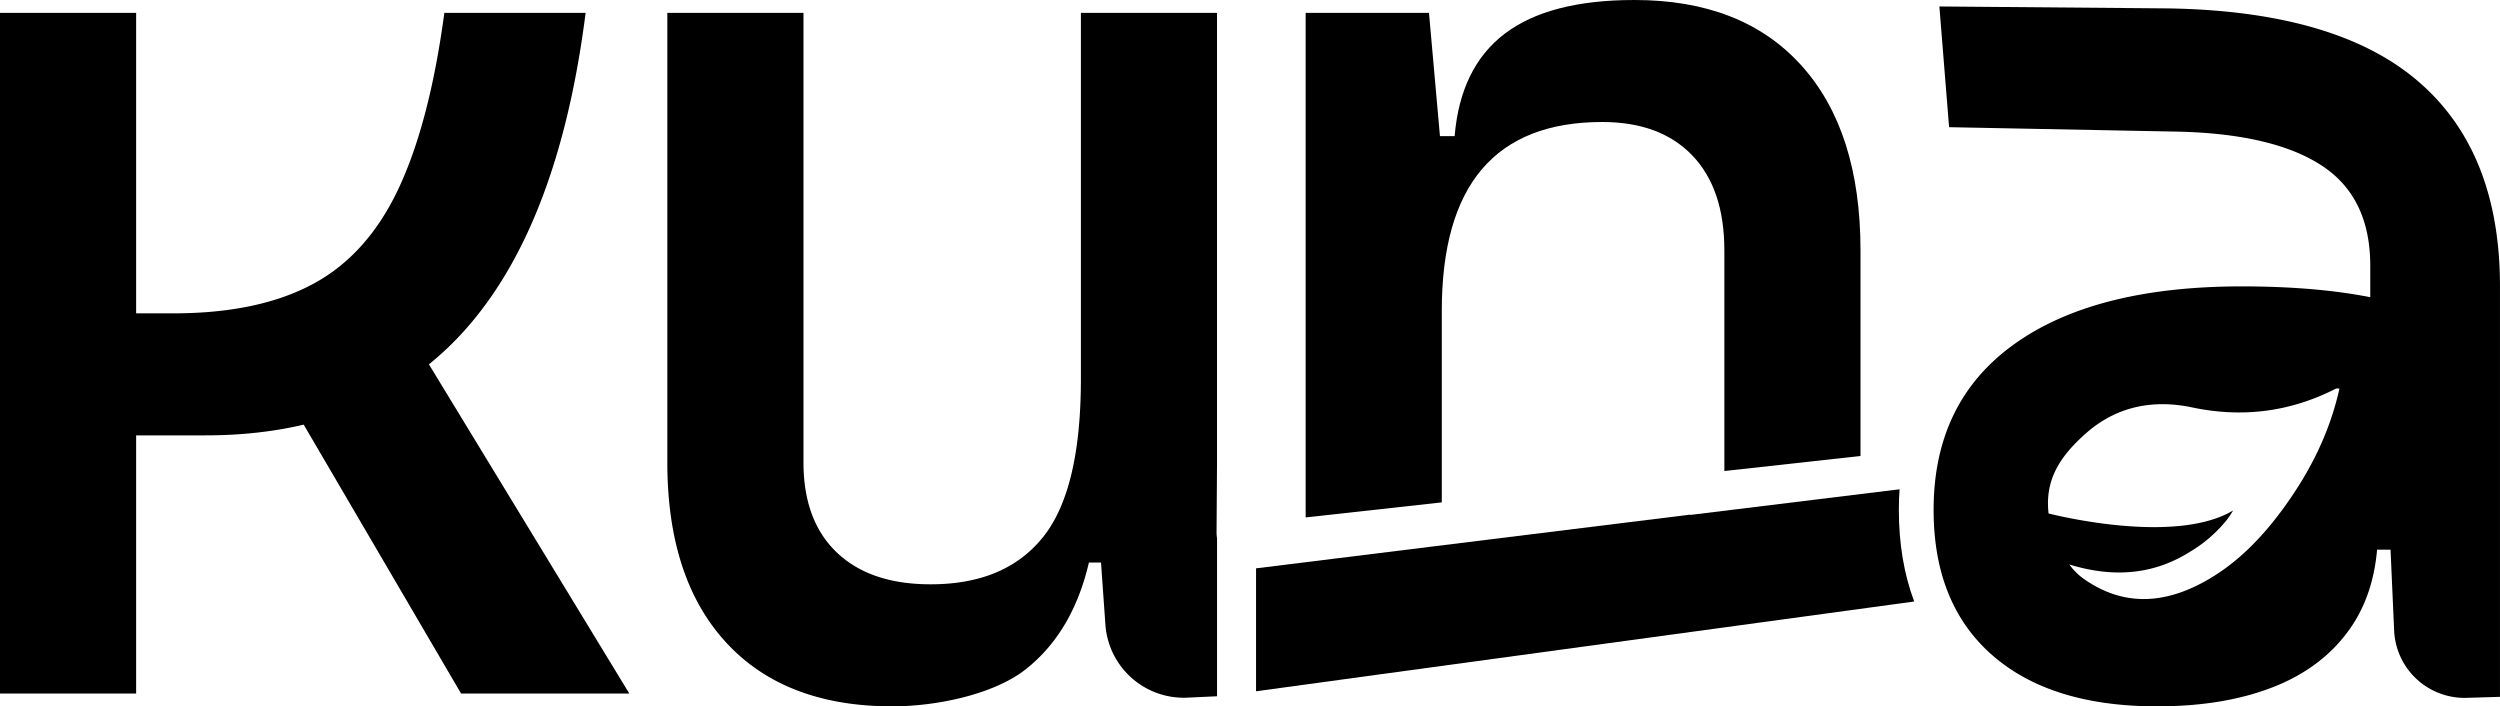
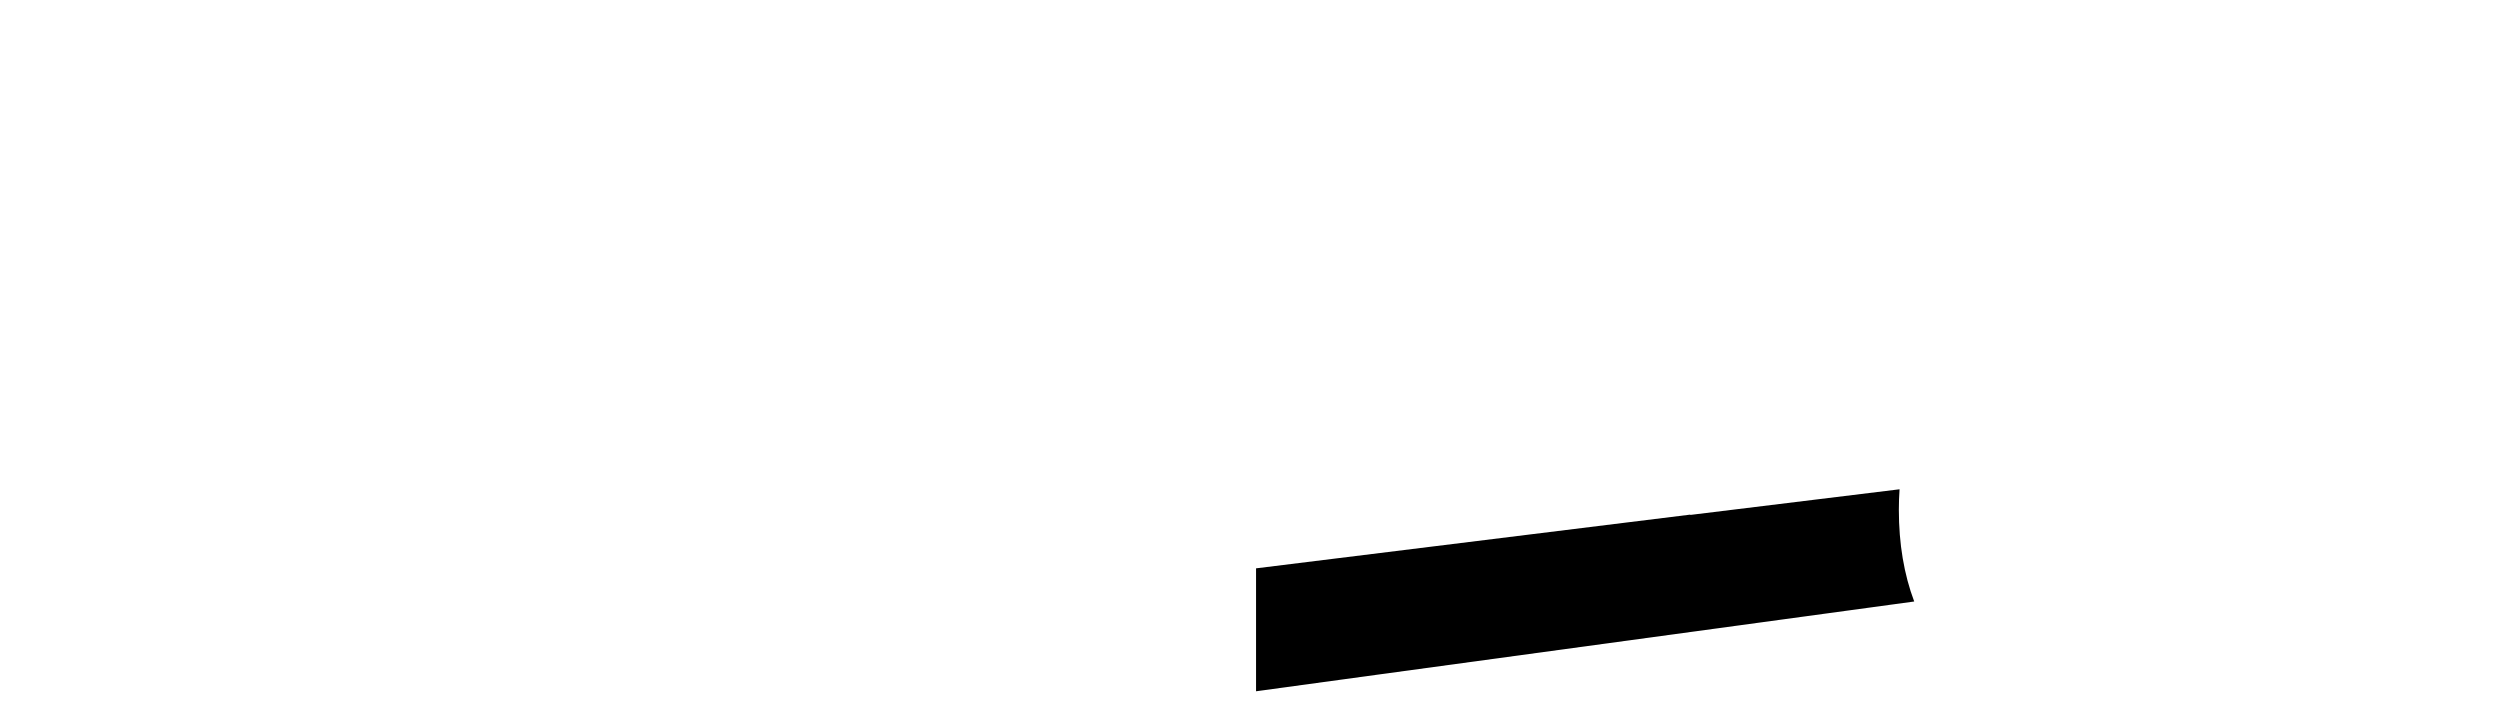
<svg xmlns="http://www.w3.org/2000/svg" viewBox="0 0 2491.28 703.88">
  <g id="Capa_2" data-name="Capa 2">
    <g id="Capa_1-2" data-name="Capa 1">
      <path d="M1892.93,487.58l-208.5,25.55v-.31l-430.59,53.27c-.72.11-1.44.19-2.17.26V688.86l120.06-16.41,535.8-73.05c-10.17-27.07-15.3-57.57-15.3-91.32C1892.23,501.11,1892.48,494.29,1892.93,487.58Z" />
-       <path d="M1212.78,460.72V12.8H1077.13V377.54q0,110.7-37.76,157.73t-112,47q-60.15,0-93.42-31.67t-33.28-89.91V12.8H665V460.72q0,115.83,58.55,179.49T889,703.88c45.64,0,102.25-12.38,133.4-37.11s52-60.15,62.71-106.22h12.05l4.39,62A78.32,78.32,0,0,0,1182,695.27l30.8-1.44V536.46a36.22,36.22,0,0,1-.49-5.93Z" />
-       <path d="M2409.68,81q-81.55-70.06-249.87-72.64l-227.2-1.92,9.68,120.3,230.31,4.48q94.07,2.58,141.75,34.24T2362,264.92v31.24q-9.53-1.87-19.52-3.41-47.67-7.33-108.47-7.36-146.52,0-226.83,57.59t-80.31,165.1q0,93.42,58.23,144.61t164.45,51.19q67.2,0,116.46-19.51t76.47-58.87q22.3-32.31,26.32-77.76h13.4l3.59,80.67a70.21,70.21,0,0,0,72.2,67l33.27-1V285.39Q2491.28,151,2409.68,81Zm-133.21,424.1c-22.14,30.55-48,57.51-81.55,75.49-39.54,21.2-79.28,23.51-117.77-3.3a61.35,61.35,0,0,1-15.05-14.78c46.07,14.18,86.27,9.26,121.37-13.36l.07,0a136.21,136.21,0,0,0,32.73-27.75l.13-.13,0,0a75.78,75.78,0,0,0,8.87-12.57c-54.5,32.7-164.25,7.84-183.85,3-3.74-33.1,10.69-56.42,37.3-79.93,30.36-26.82,66.84-34,105.7-25.79,49.75,10.47,96.88,4.67,142.13-18.08a10.68,10.68,0,0,1,2.23-.82,11.93,11.93,0,0,1,2.49.22C2321.59,430.9,2302.22,469.5,2276.47,505.05Z" />
-       <path d="M463,329.22Q556.7,224.61,583.58,12.8H442.8q-14.71,109.41-45.75,175.33t-85.42,95q-54.4,29.13-138.86,29.12H135.66V12.8H0V691.08H135.66V433.85h69.11q52.54,0,97.86-10.7L459.44,691.08H627.09l-199.66-328A307.51,307.51,0,0,0,463,329.22Z" />
-       <path d="M1436.76,309.71q0-188.13,160-188.13,57.6,0,89.59,33.27t32,94.71V469.39l135.66-15V249.56q0-119-58.87-184.29T1628.73,0q-85.11,0-129.26,33.59t-49.91,102.07h-14.63L1424,12.8H1301.1V515.62l135.66-15Z" />
    </g>
  </g>
</svg>